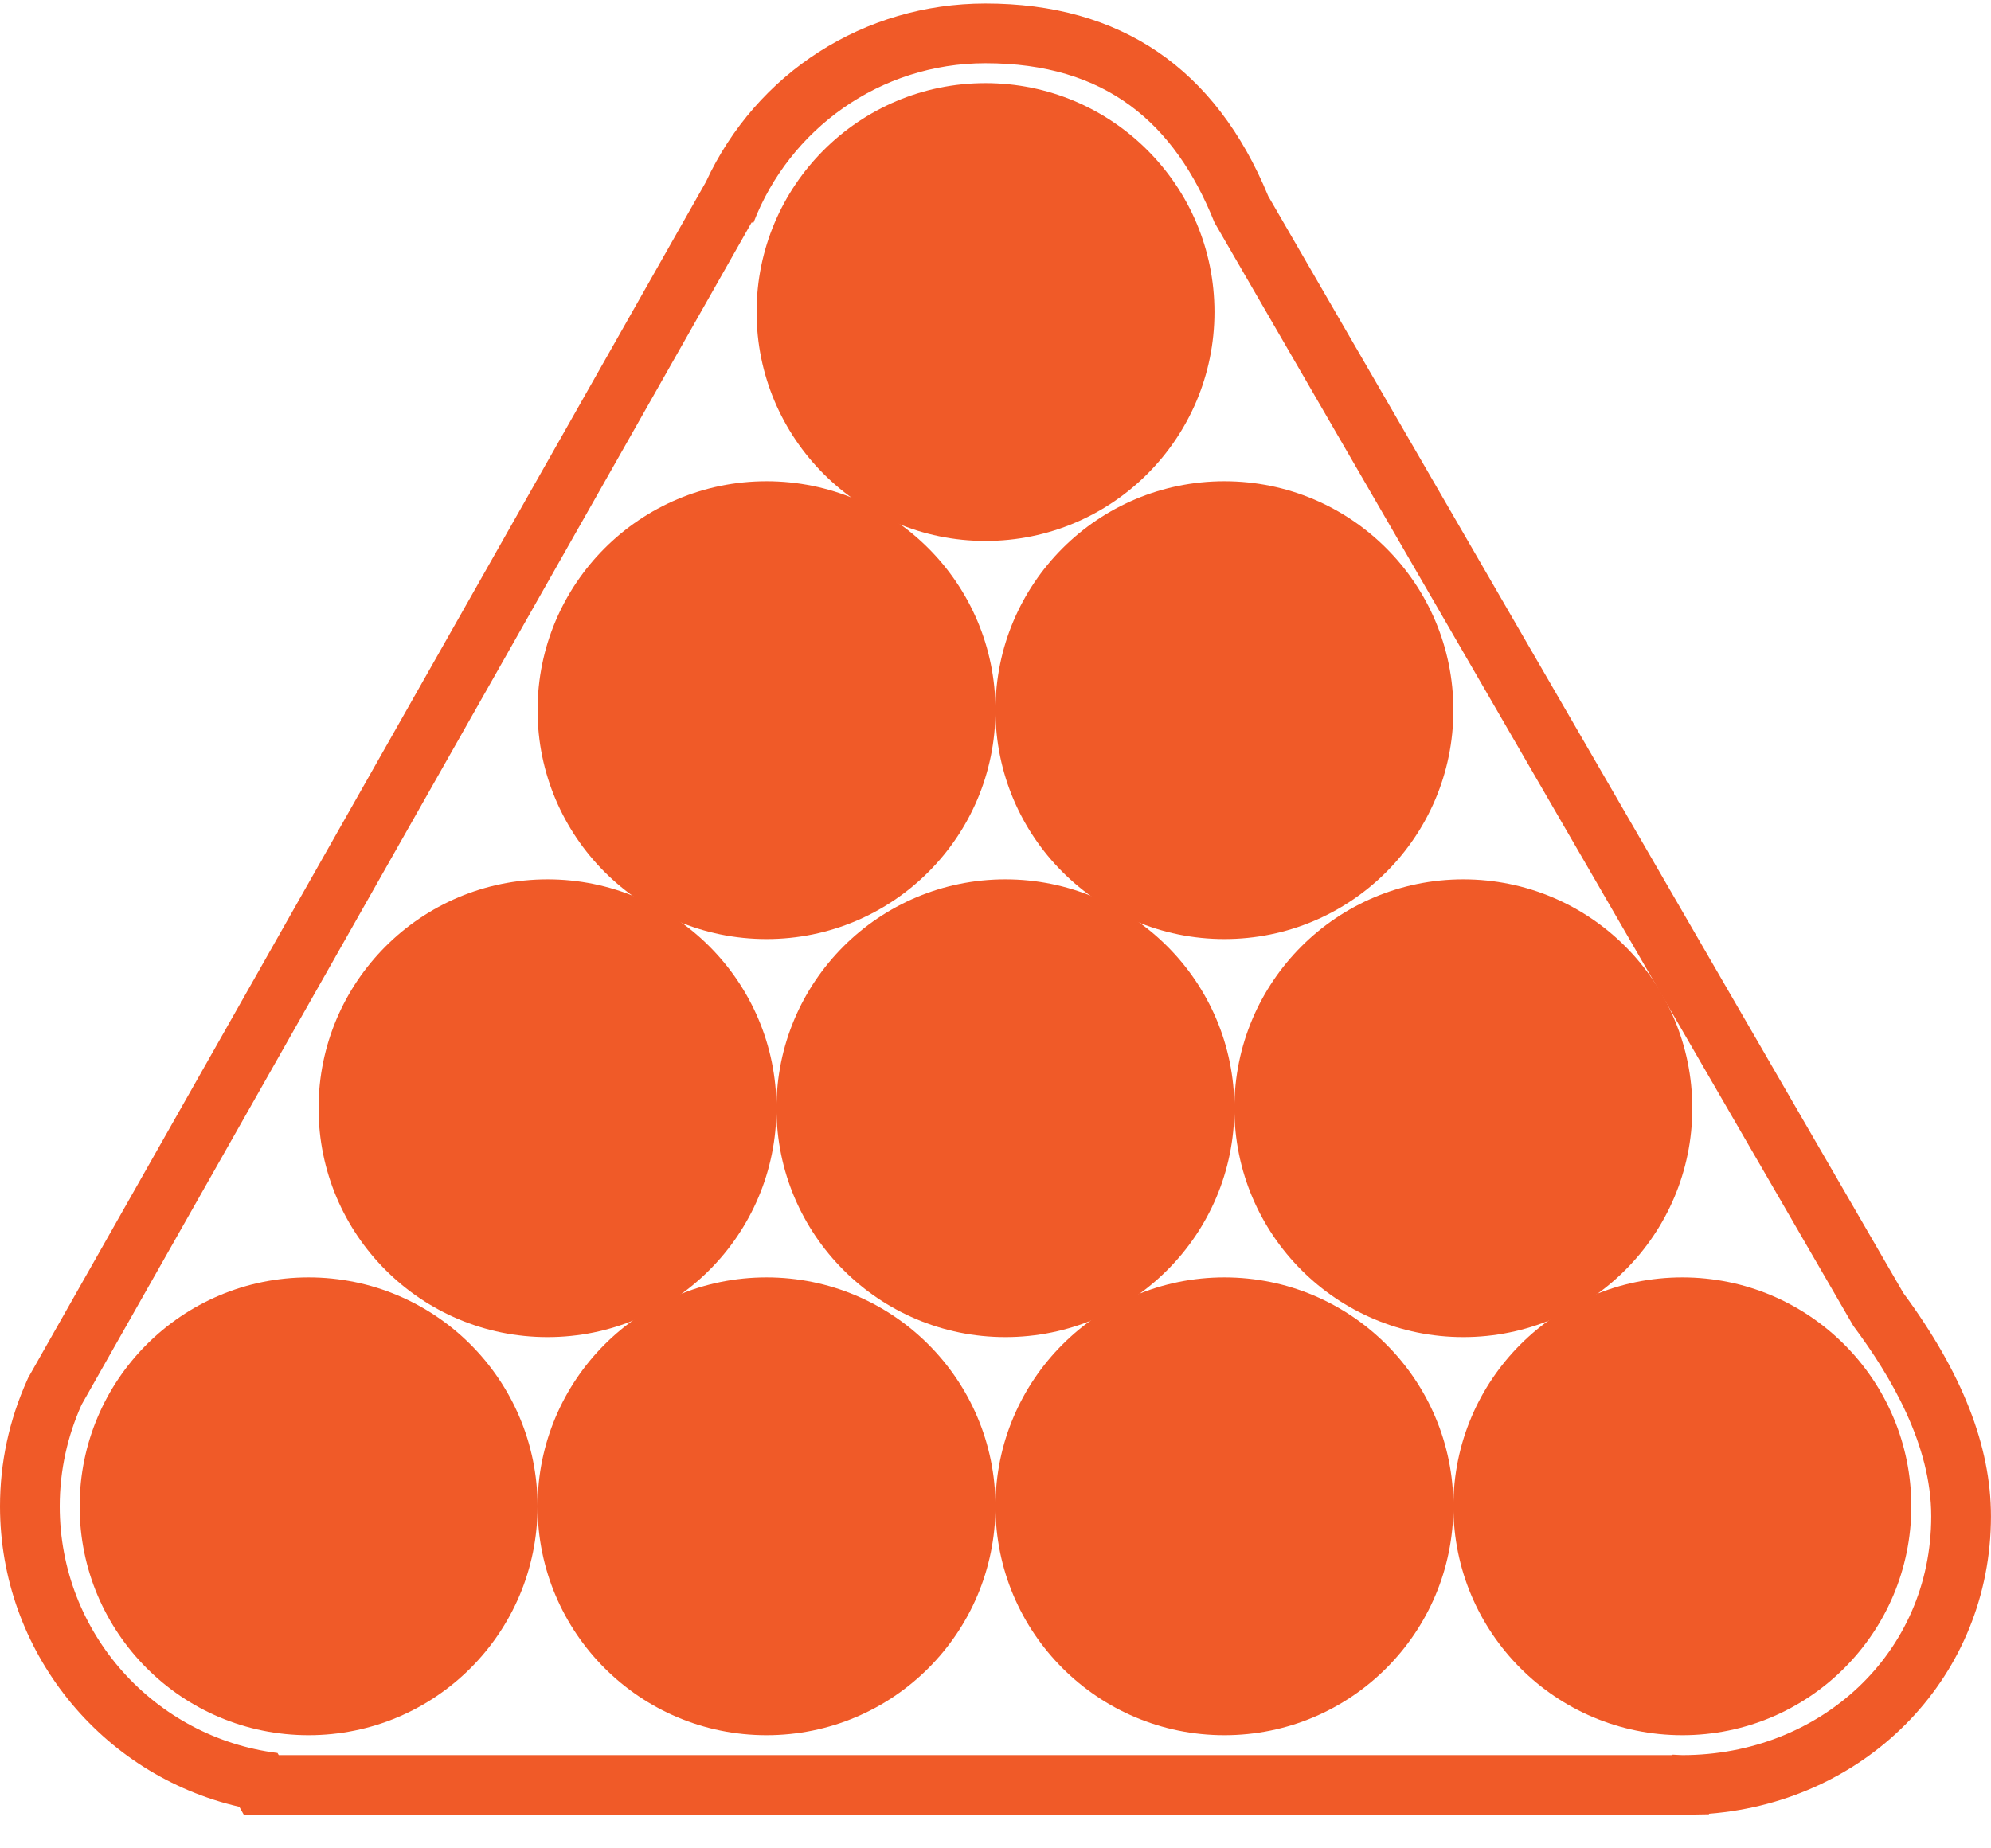
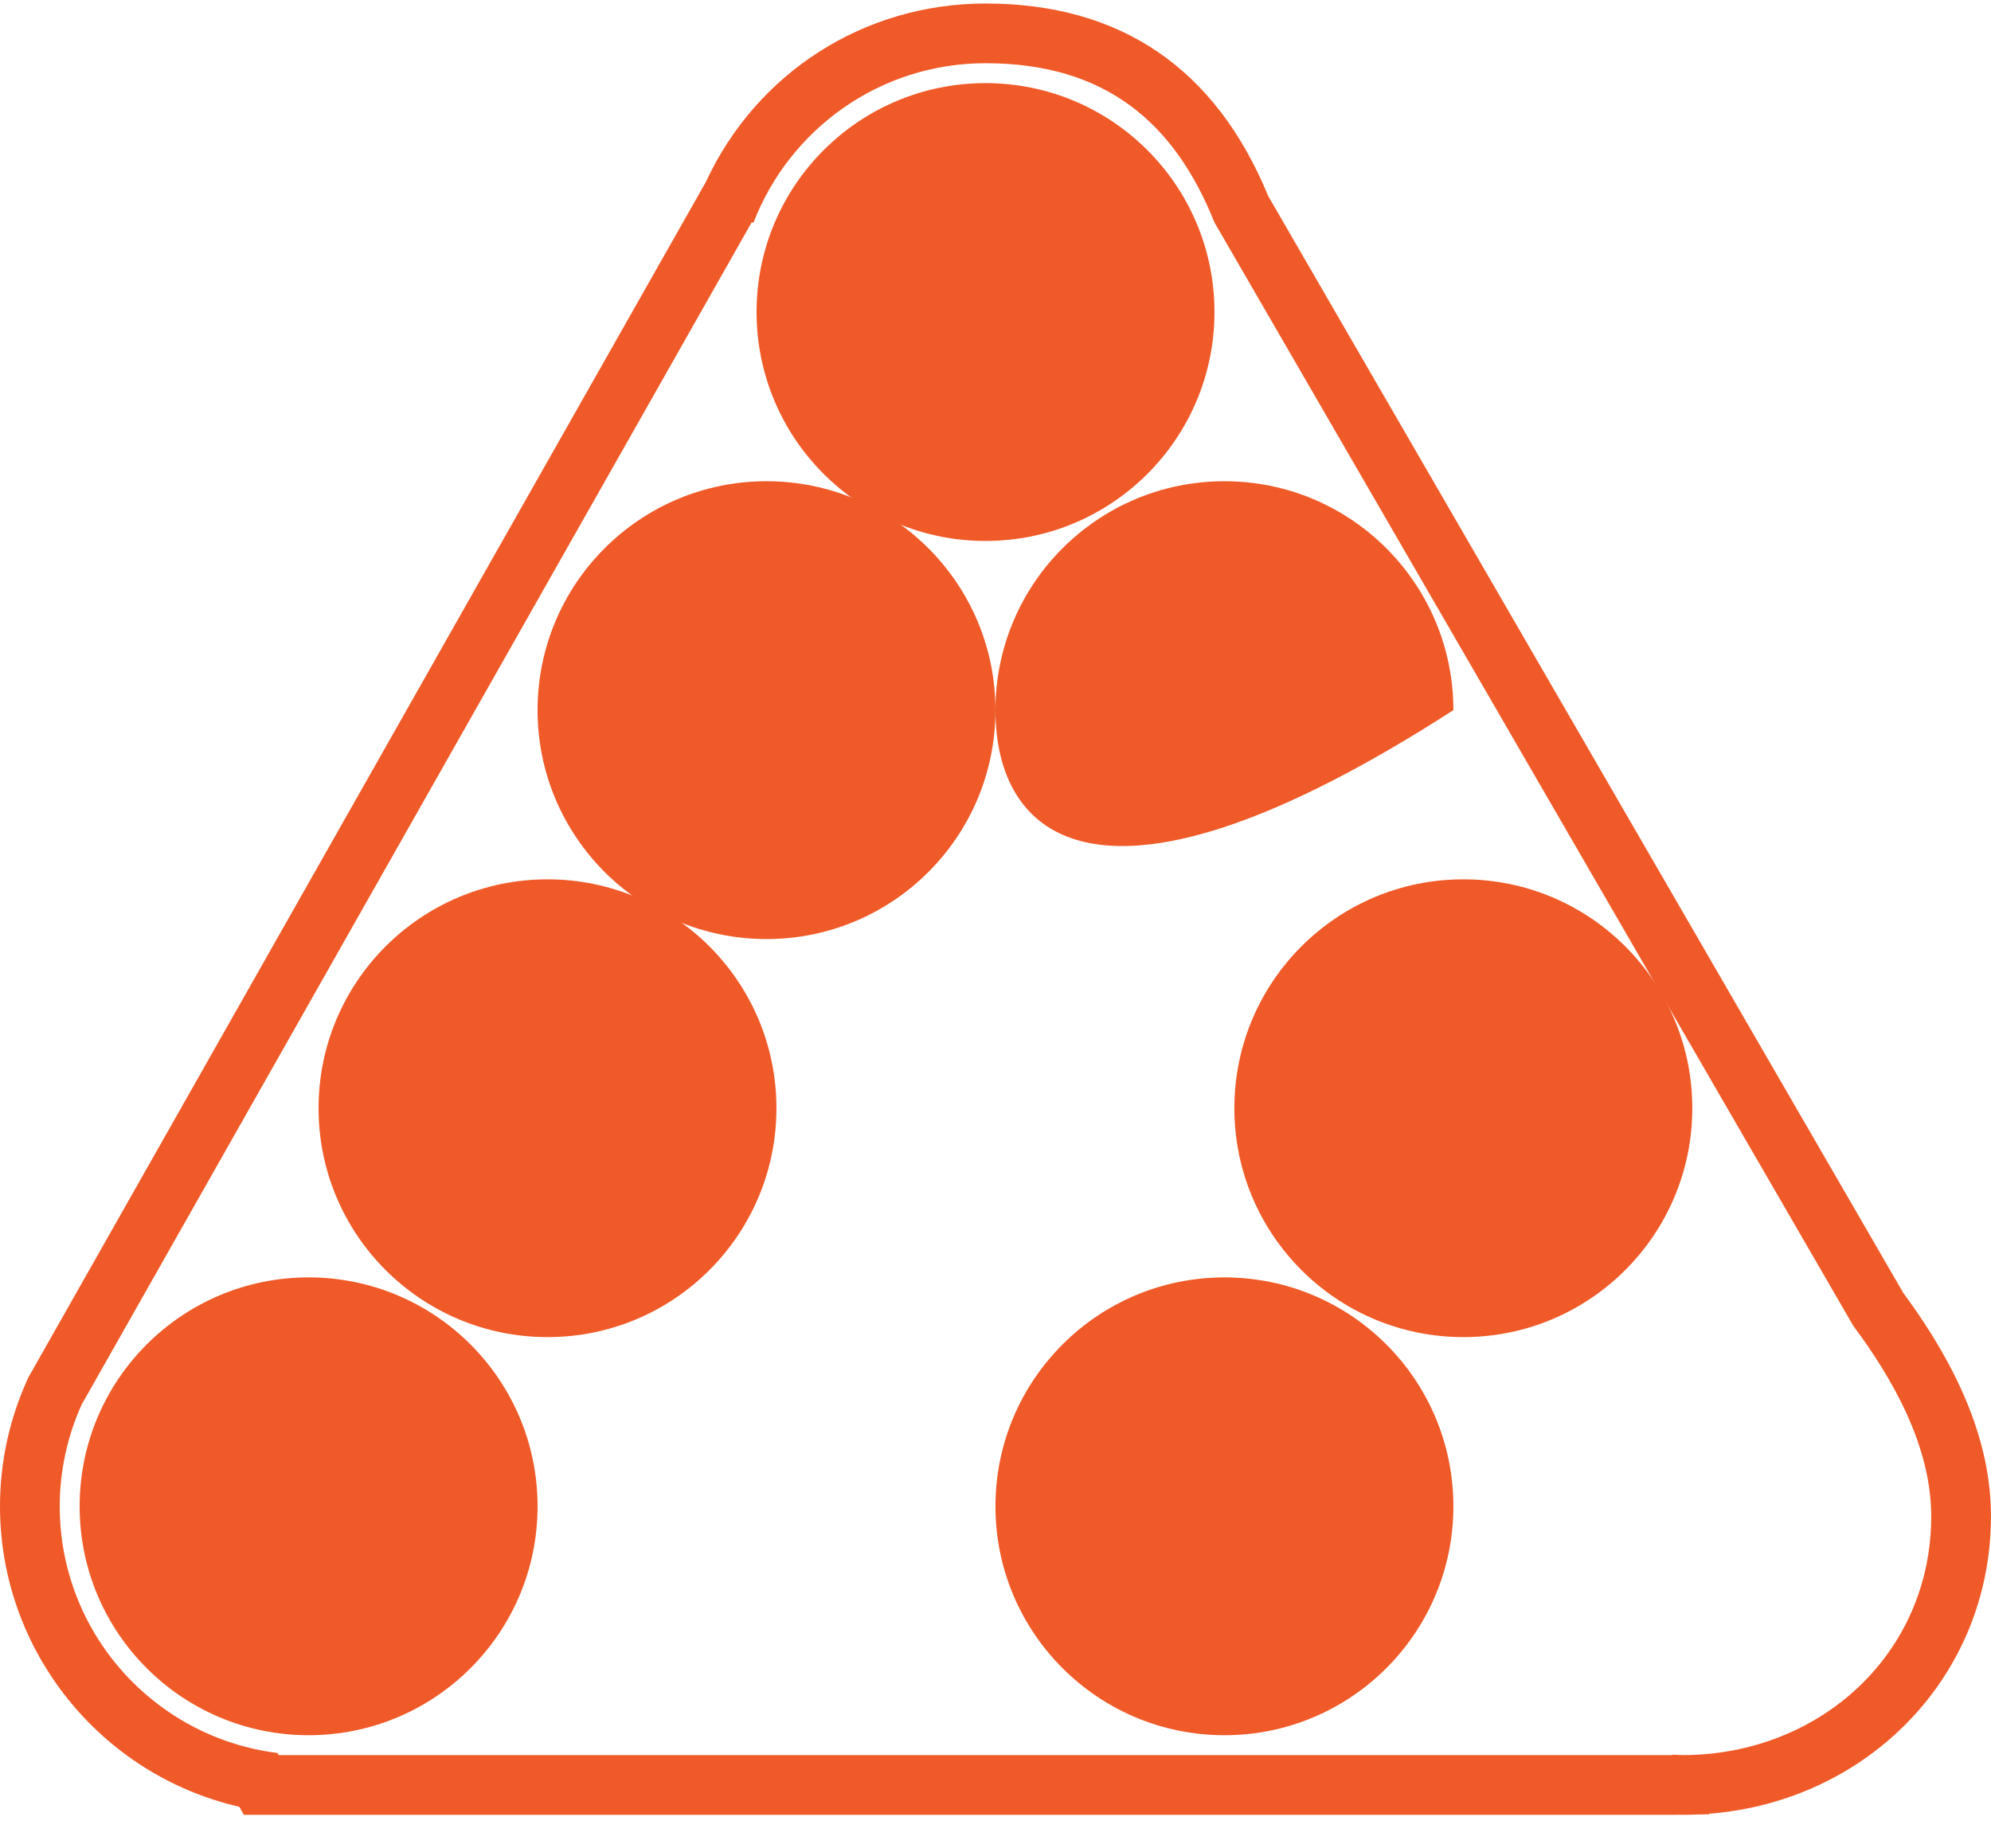
<svg xmlns="http://www.w3.org/2000/svg" width="42px" height="39px" viewBox="0 0 42 39" version="1.1">
  <title>Page 1</title>
  <desc>Created with Sketch.</desc>
  <g id="Page-1" stroke="none" stroke-width="1" fill="none" fill-rule="evenodd">
    <g id="Proje-Detay" transform="translate(-450, -3569)" fill="#F05A28">
      <g id="Page-1" transform="translate(450, 3569)">
        <path d="M6.51,26.953 C9.177,26.953 11.34,29.116 11.34,31.783 C11.34,34.451 9.177,36.613 6.51,36.613 C3.842,36.613 1.68,34.451 1.68,31.783 C1.68,29.116 3.842,26.953 6.51,26.953" id="Fill-1" />
-         <path d="M16.17,26.953 C18.837,26.953 20.999,29.116 20.999,31.783 C20.999,34.451 18.837,36.613 16.17,36.613 C13.502,36.613 11.34,34.451 11.34,31.783 C11.34,29.116 13.502,26.953 16.17,26.953" id="Fill-3" />
        <path d="M11.55,18.554 C14.217,18.554 16.379,20.716 16.379,23.383 C16.379,26.051 14.217,28.213 11.55,28.213 C8.882,28.213 6.72,26.051 6.72,23.383 C6.72,20.716 8.882,18.554 11.55,18.554" id="Fill-5" />
        <path d="M16.17,10.154 C18.837,10.154 20.999,12.316 20.999,14.984 C20.999,17.651 18.837,19.814 16.17,19.814 C13.502,19.814 11.34,17.651 11.34,14.984 C11.34,12.316 13.502,10.154 16.17,10.154" id="Fill-7" />
        <path d="M20.789,1.754 C23.457,1.754 25.619,3.916 25.619,6.584 C25.619,9.251 23.457,11.414 20.789,11.414 C18.122,11.414 15.96,9.251 15.96,6.584 C15.96,3.916 18.122,1.754 20.789,1.754" id="Fill-9" />
-         <path d="M25.829,10.154 C28.497,10.154 30.659,12.316 30.659,14.984 C30.659,17.651 28.497,19.814 25.829,19.814 C23.162,19.814 20.999,17.651 20.999,14.984 C20.999,12.316 23.162,10.154 25.829,10.154" id="Fill-11" />
-         <path d="M21.209,18.554 C23.877,18.554 26.039,20.716 26.039,23.383 C26.039,26.051 23.877,28.213 21.209,28.213 C18.542,28.213 16.379,26.051 16.379,23.383 C16.379,20.716 18.542,18.554 21.209,18.554" id="Fill-13" />
+         <path d="M25.829,10.154 C28.497,10.154 30.659,12.316 30.659,14.984 C23.162,19.814 20.999,17.651 20.999,14.984 C20.999,12.316 23.162,10.154 25.829,10.154" id="Fill-11" />
        <path d="M30.869,18.554 C33.537,18.554 35.699,20.716 35.699,23.383 C35.699,26.051 33.537,28.213 30.869,28.213 C28.202,28.213 26.039,26.051 26.039,23.383 C26.039,20.716 28.202,18.554 30.869,18.554" id="Fill-15" />
        <path d="M25.829,26.953 C28.497,26.953 30.659,29.116 30.659,31.783 C30.659,34.451 28.497,36.613 25.829,36.613 C23.162,36.613 20.999,34.451 20.999,31.783 C20.999,29.116 23.162,26.953 25.829,26.953" id="Fill-17" />
-         <path d="M35.489,26.953 C38.156,26.953 40.319,29.116 40.319,31.783 C40.319,34.451 38.156,36.613 35.489,36.613 C32.821,36.613 30.659,34.451 30.659,31.783 C30.659,29.116 32.821,26.953 35.489,26.953" id="Fill-19" />
        <path d="M35.489,37.033 C35.42,37.033 35.353,37.025 35.284,37.023 L35.279,37.033 L5.88,37.033 L5.854,36.988 C3.265,36.665 1.26,34.461 1.26,31.783 C1.26,31.019 1.427,30.294 1.721,29.639 L15.855,4.694 L15.895,4.697 C16.653,2.731 18.556,1.334 20.789,1.334 C23.326,1.334 24.779,2.594 25.619,4.694 L39.096,27.976 C39.899,29.053 40.739,30.492 40.739,31.993 C40.739,34.893 38.388,37.033 35.489,37.033 M40.151,27.283 L26.754,4.139 C25.644,1.442 23.638,0.074 20.789,0.074 C18.226,0.074 15.955,1.538 14.89,3.84 L0.595,29.07 L0.571,29.124 C0.192,29.969 -2.22243709e-05,30.864 -2.22243709e-05,31.783 C-2.22243709e-05,34.835 2.128,37.453 5.048,38.123 L5.144,38.293 L35.279,38.293 L35.404,38.291 C35.432,38.292 35.46,38.293 35.489,38.293 C35.596,38.293 35.701,38.29 35.806,38.286 L36.049,38.282 L36.055,38.27 C39.431,38.001 41.999,35.341 41.999,31.993 C41.999,30.511 41.394,28.969 40.151,27.283" id="Fill-21" />
      </g>
    </g>
  </g>
</svg>